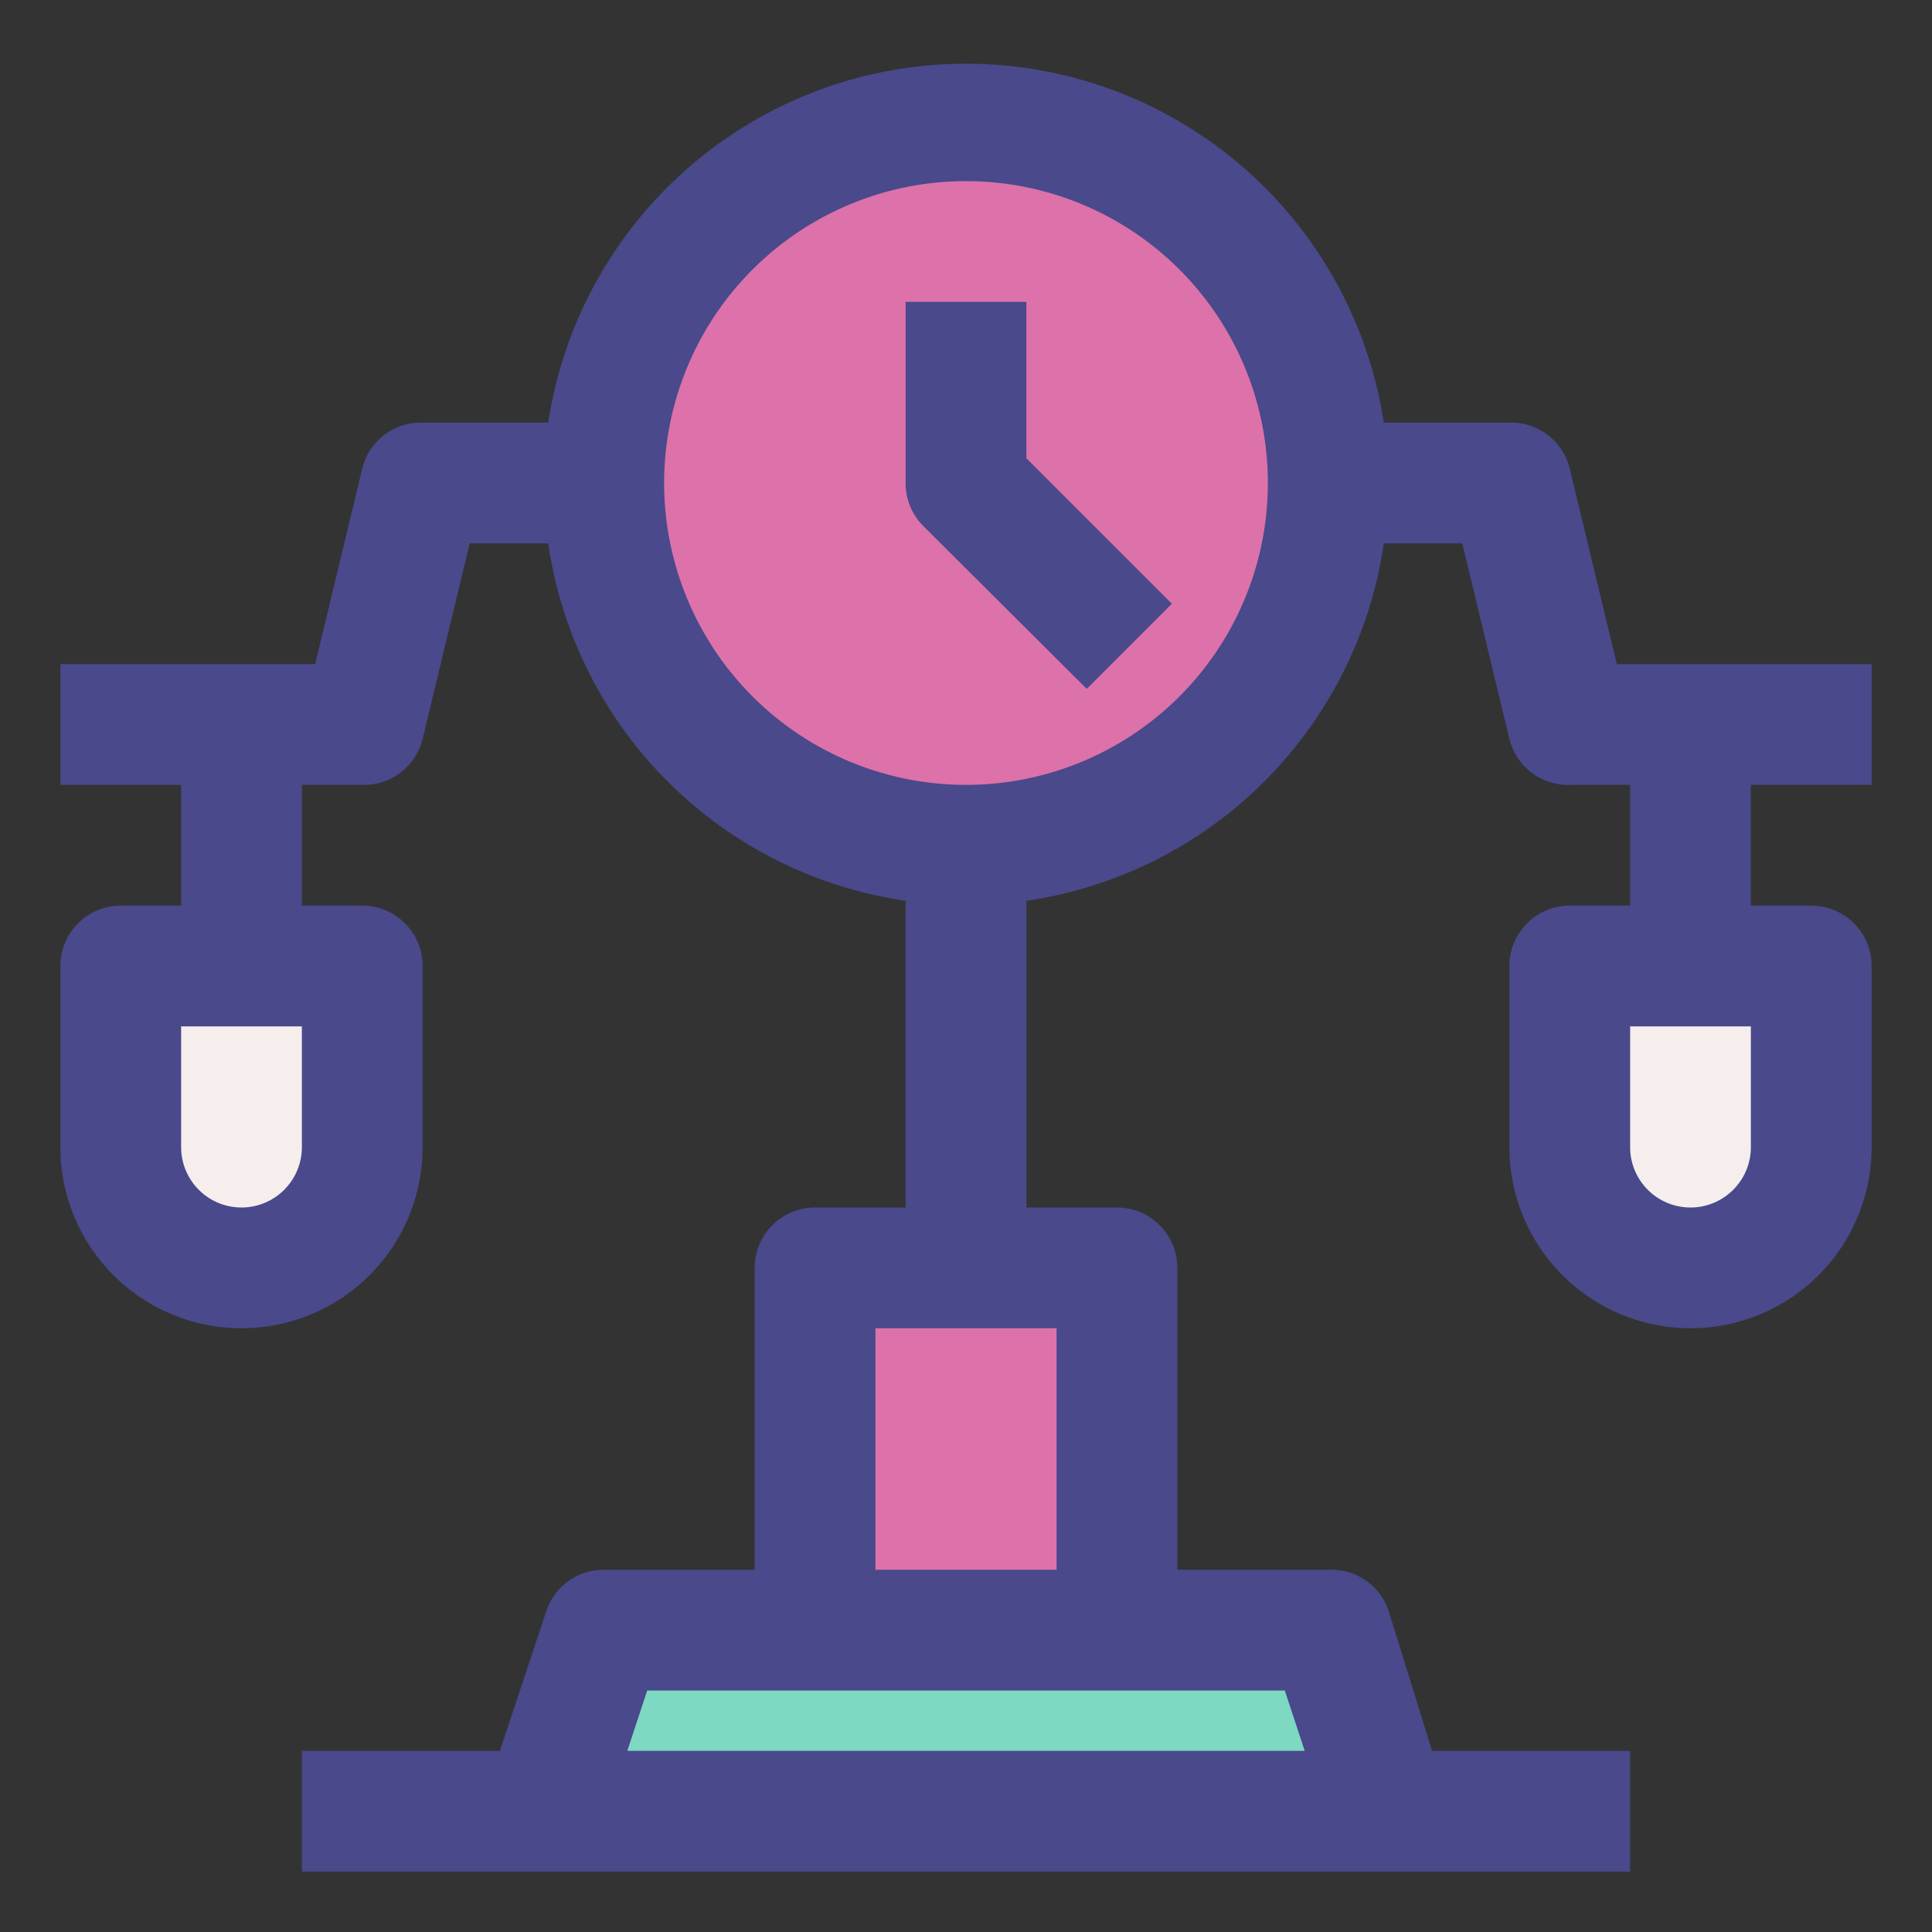
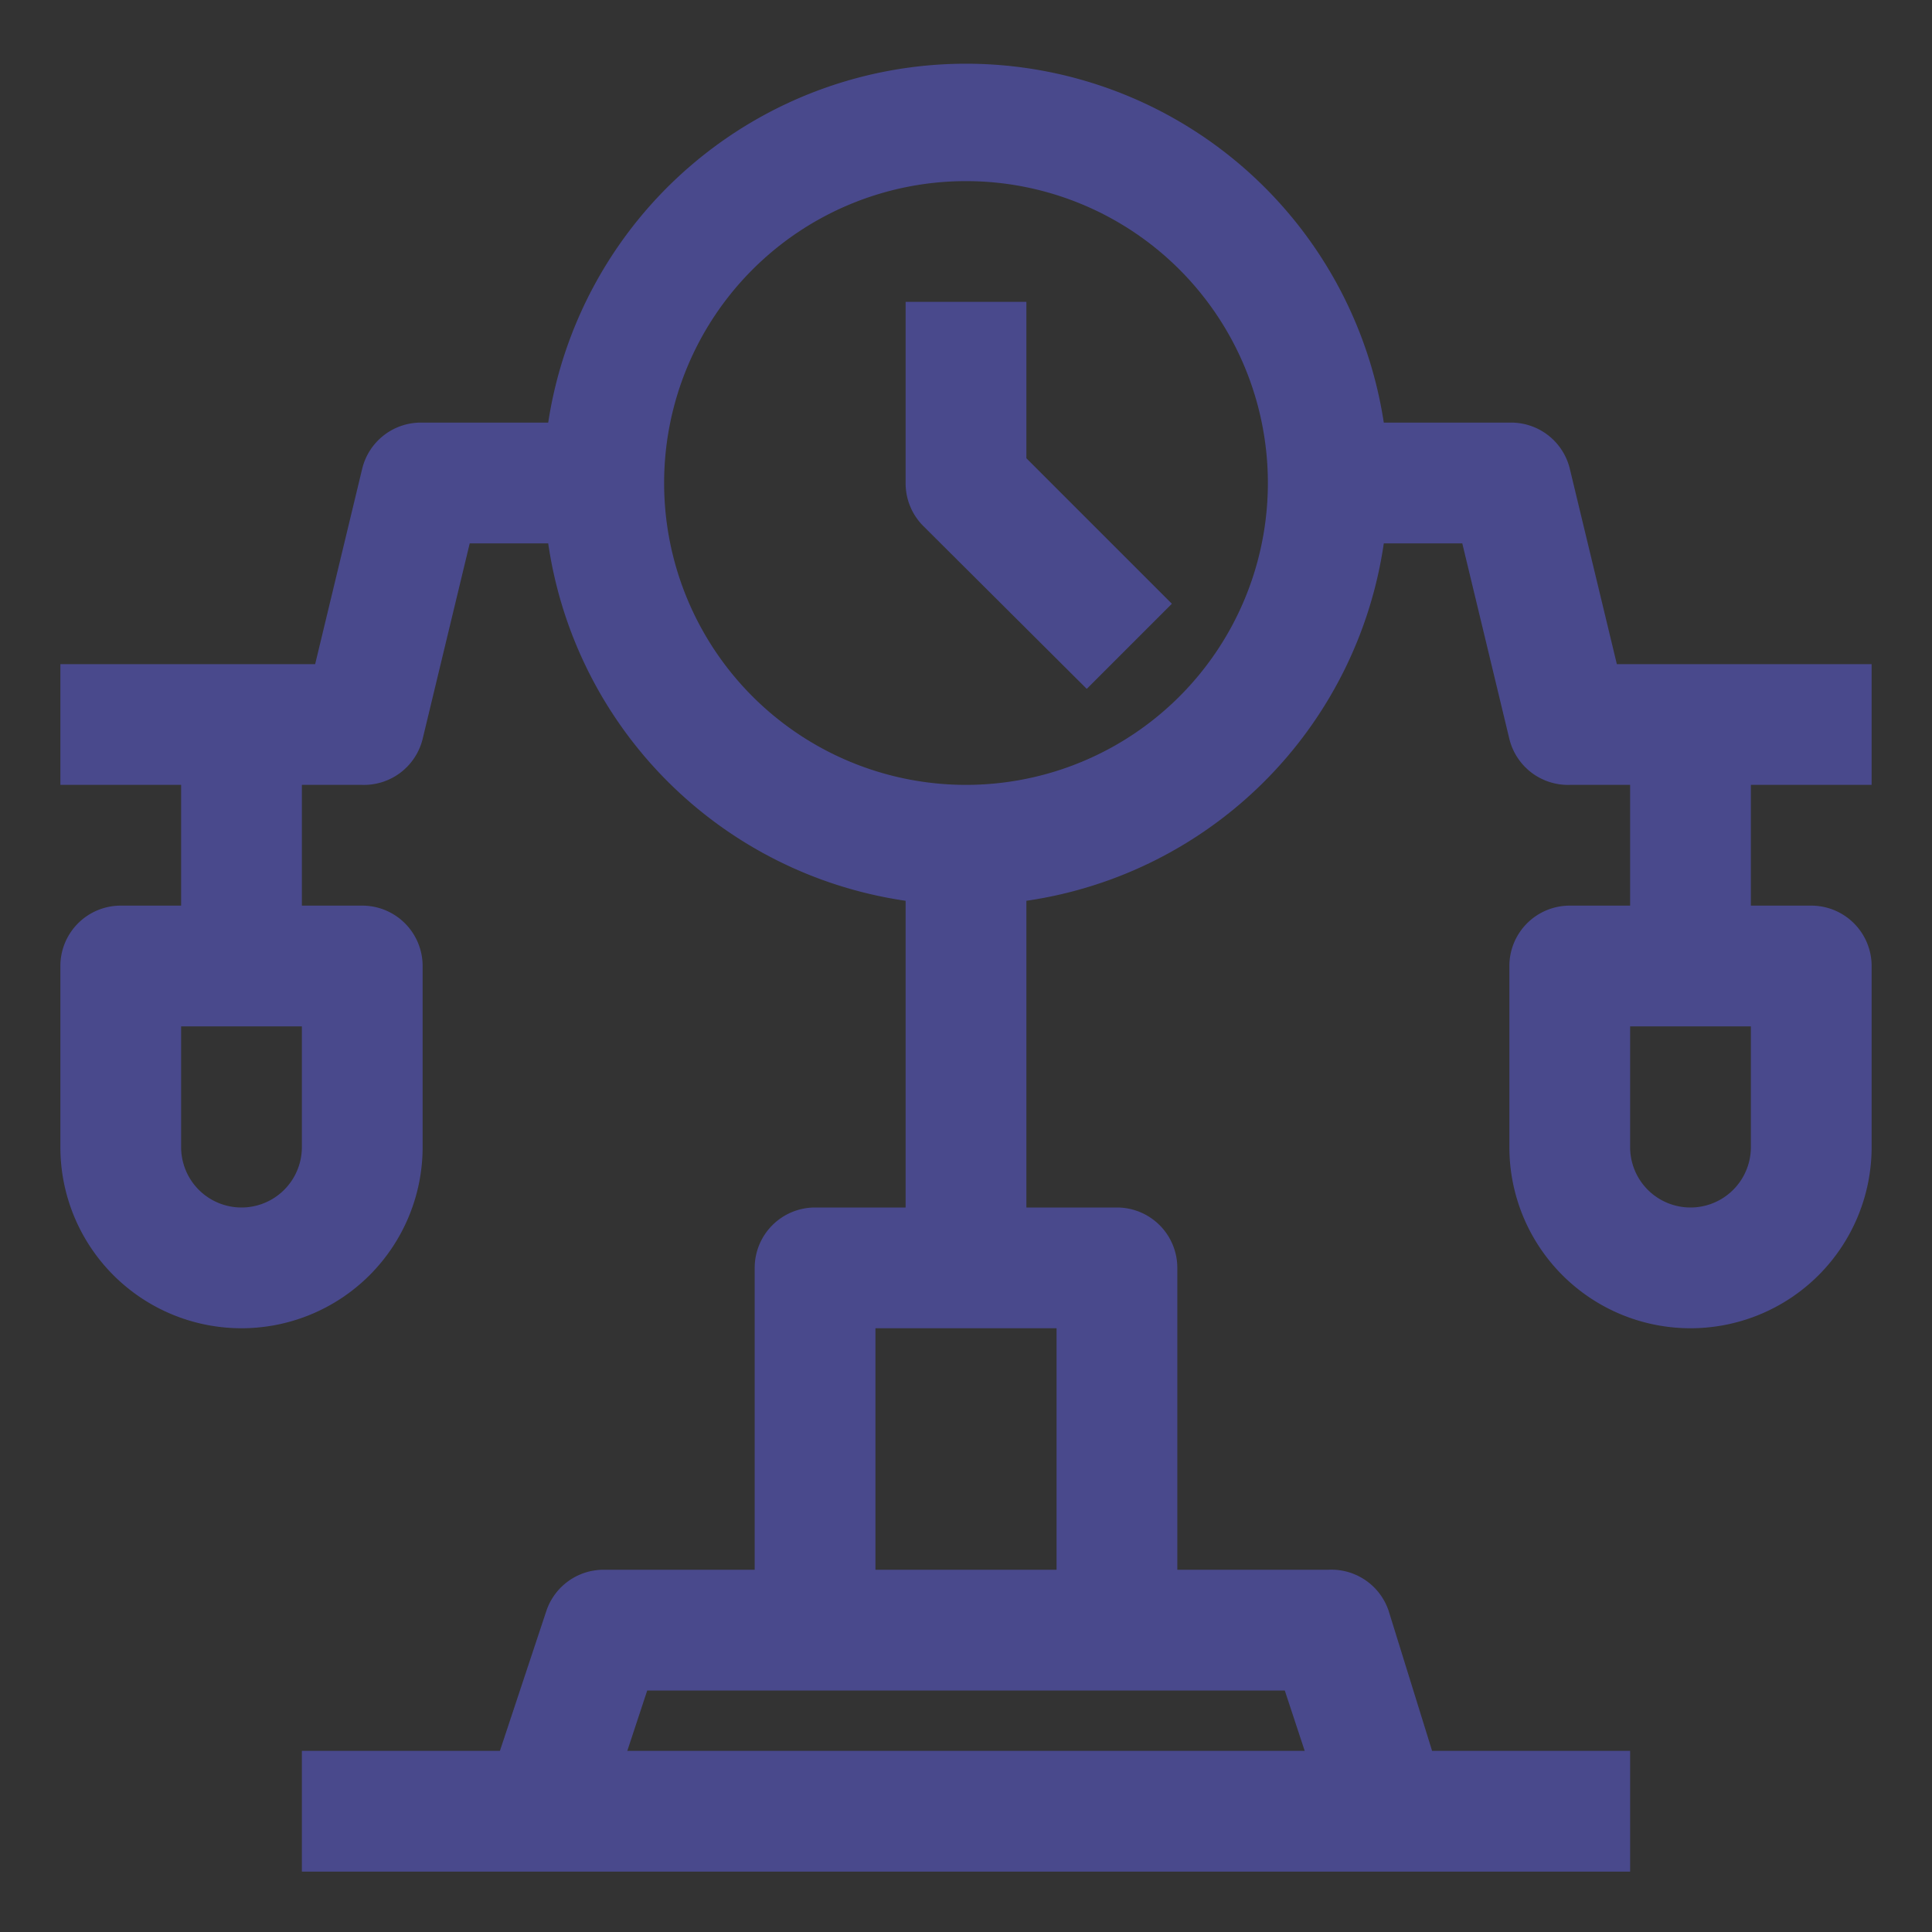
<svg xmlns="http://www.w3.org/2000/svg" id="OBJECT" viewBox="0 0 32 32">
  <rect x="0" y="0" width="32" height="32" fill="#333333" stroke="none" />
  <defs>
    <style>.cls-1{fill:#dc72a9;}.cls-2{fill:#f5eeec;}.cls-3{fill:#7dd9c2;}.cls-4{fill:#49498c;}</style>
  </defs>
-   <circle class="cls-1" cx="16" cy="8" r="6" />
-   <rect class="cls-1" x="13.5" y="21" width="5" height="6" />
-   <path class="cls-2" d="M26,16h4a0,0,0,0,1,0,0v3a2,2,0,0,1-2,2h0a2,2,0,0,1-2-2V16A0,0,0,0,1,26,16Z" />
-   <path class="cls-2" d="M4,16H4a2,2,0,0,1,2,2v3a0,0,0,0,1,0,0H2a0,0,0,0,1,0,0V18A2,2,0,0,1,4,16Z" transform="translate(8 37) rotate(180)" />
-   <polygon class="cls-3" points="23 30 9 30 10 27 22 27 23 30" />
  <path class="cls-4" d="M17,5H15V8a1,1,0,0,0,.29.71L18,11.41,19.41,10,17,7.59Z" />
  <path class="cls-4" d="M31,13V11H26.78L26,7.76A1,1,0,0,0,25,7H22.92A7,7,0,0,0,9.08,7H7a1,1,0,0,0-1,.76L5.22,11H1v2H3v2H2a1,1,0,0,0-1,1v3a3,3,0,0,0,6,0V16a1,1,0,0,0-1-1H5V13H6a1,1,0,0,0,1-.76L7.78,9h1.3A7,7,0,0,0,15,14.92V20H13.5a1,1,0,0,0-1,1v5H10a1,1,0,0,0-.95.68L8.28,29H5v2H27V29H23.72L23,26.68A1,1,0,0,0,22,26H19.5V21a1,1,0,0,0-1-1H17V14.92A7,7,0,0,0,22.92,9h1.3L25,12.24A1,1,0,0,0,26,13h1v2H26a1,1,0,0,0-1,1v3a3,3,0,0,0,6,0V16a1,1,0,0,0-1-1H29V13ZM5,19a1,1,0,0,1-2,0V17H5ZM21.61,29H10.39l.33-1H21.28ZM17.5,26h-3V22h3ZM16,13a5,5,0,1,1,5-5A5,5,0,0,1,16,13Zm13,6a1,1,0,0,1-2,0V17h2Z" />
</svg>